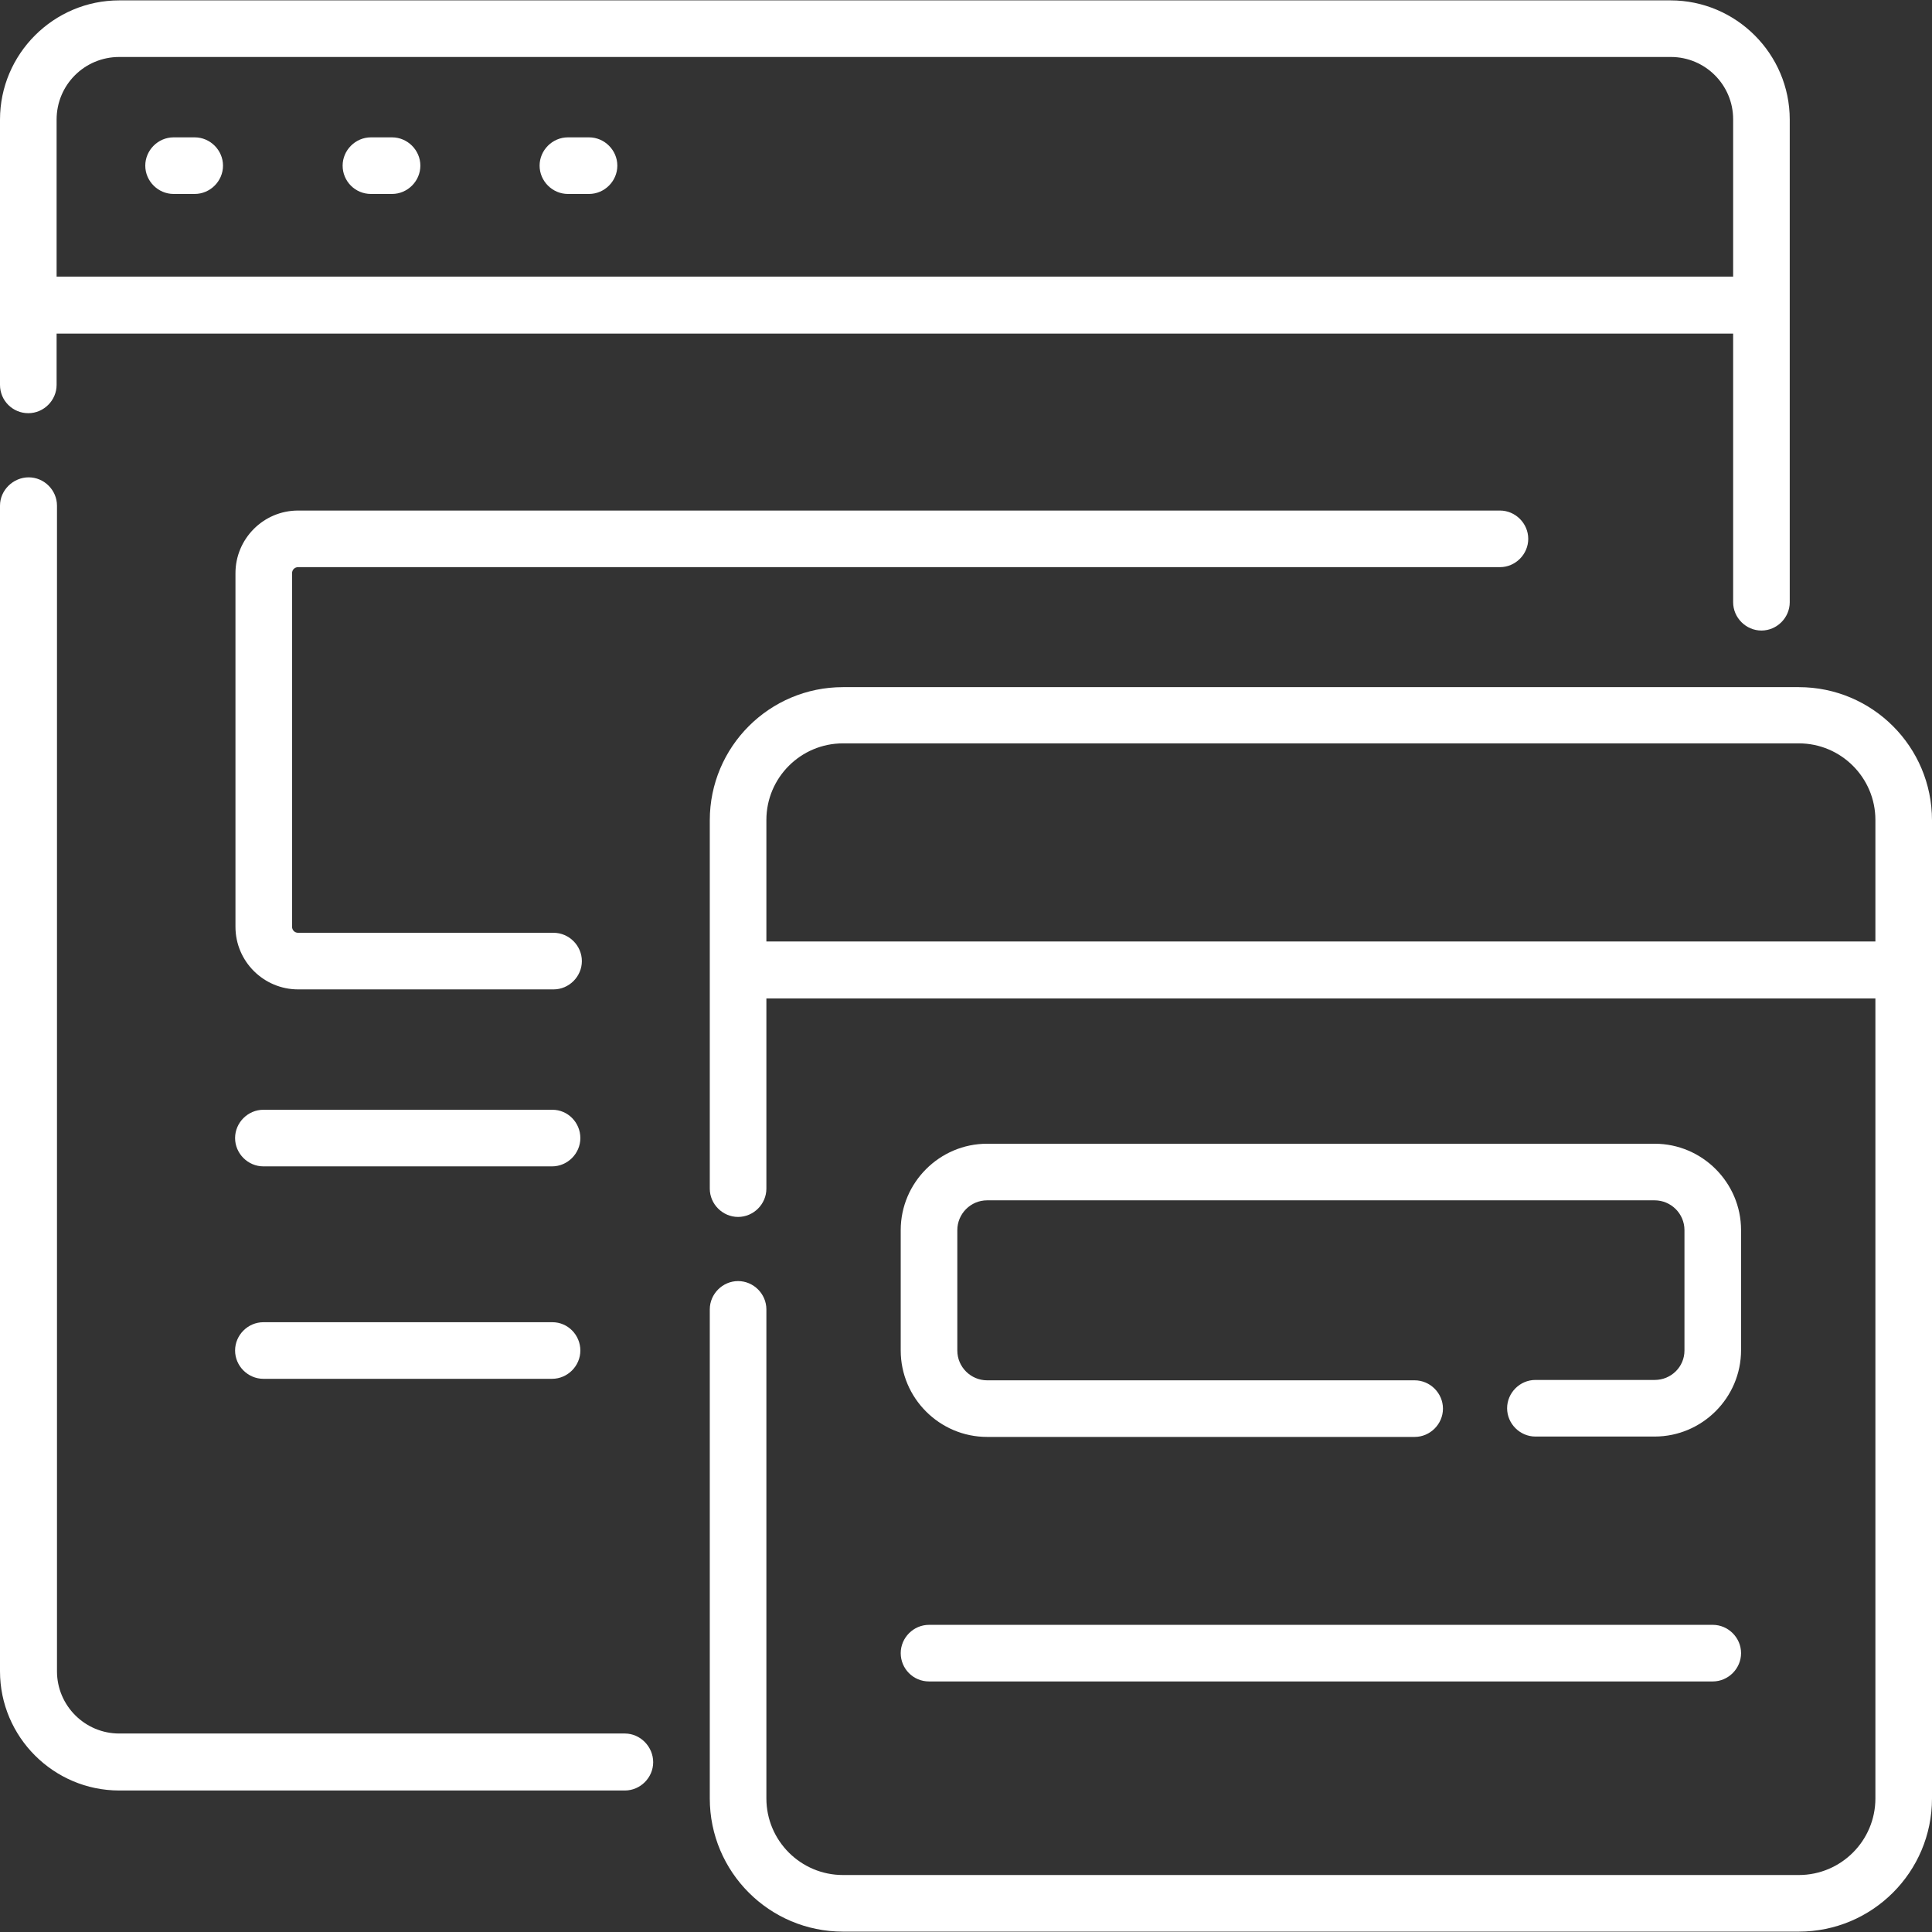
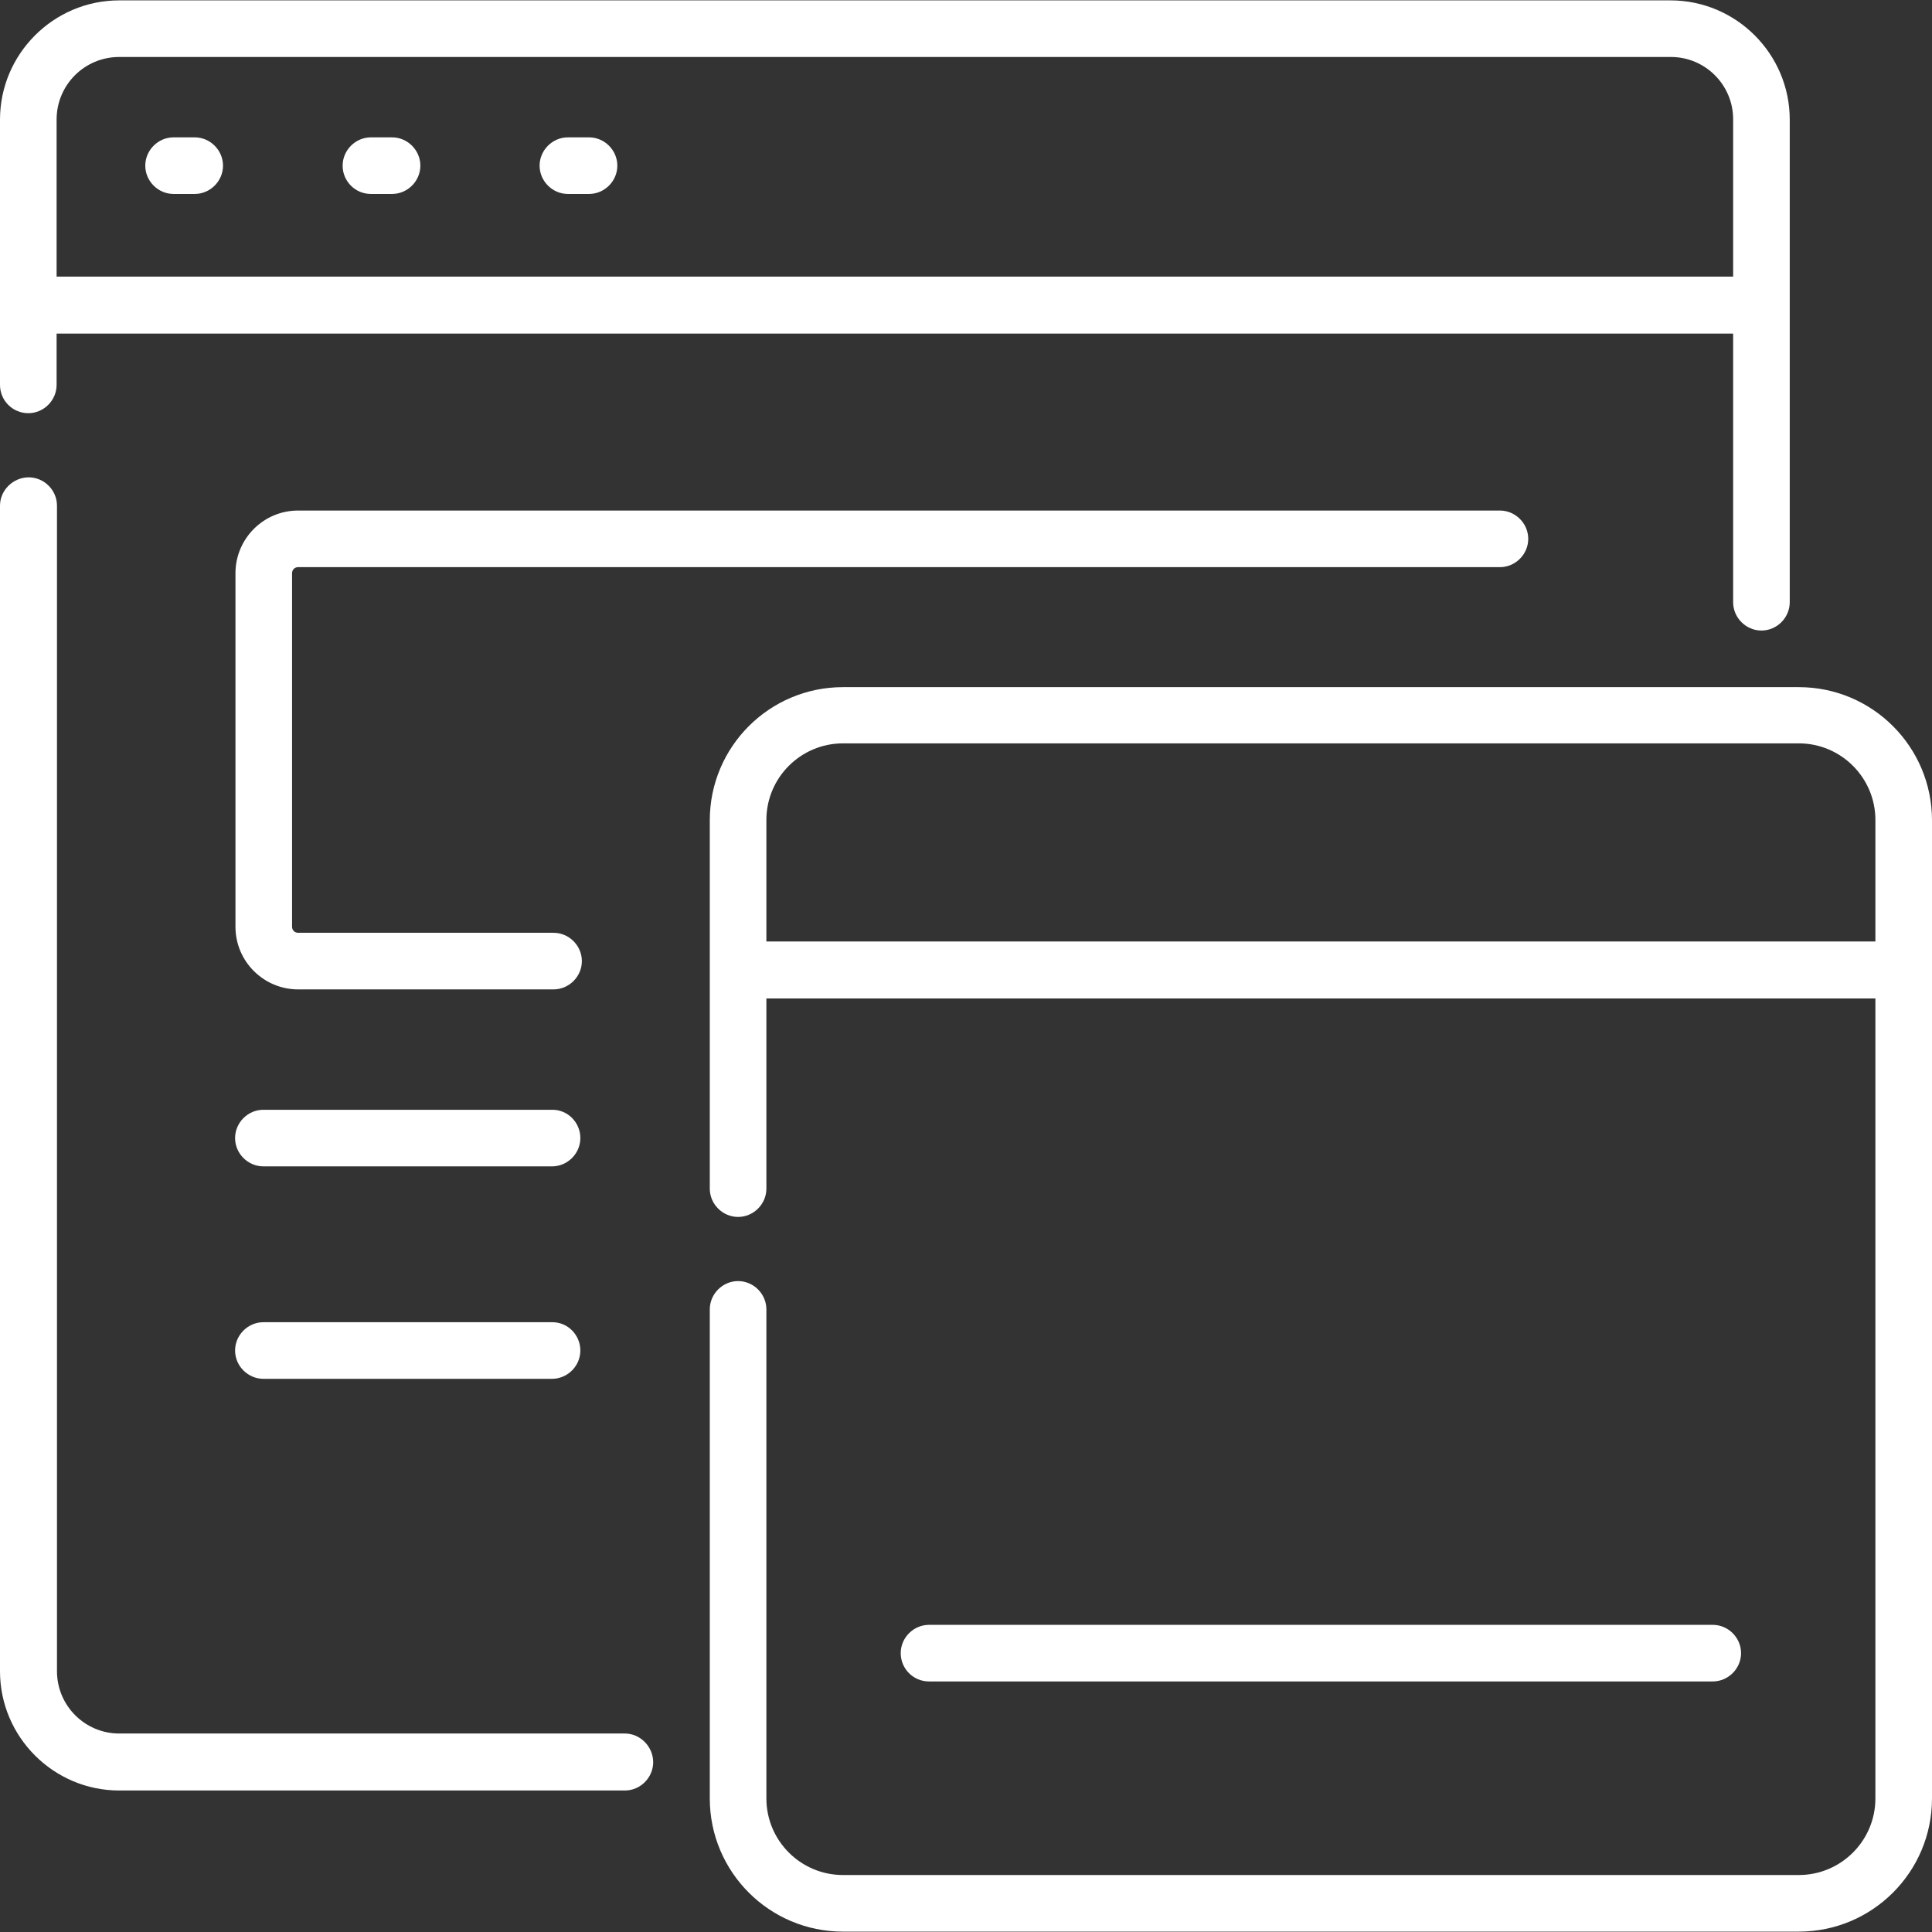
<svg xmlns="http://www.w3.org/2000/svg" version="1.1" id="Capa_1" x="0px" y="0px" viewBox="0 0 512 512" style="enable-background:new 0 0 512 512;" xml:space="preserve">
  <rect x="0" y="0" width="512" height="512" fill="#333333" stroke="none" />
  <style type="text/css">
	.st0{fill:#FFFFFF;}
</style>
  <g>
    <path class="st0" d="M7.5,109.5c4.1,0,7.5-3.4,7.5-7.5V88.4h444.3v71.2c0,4.1,3.4,7.5,7.5,7.5s7.5-3.4,7.5-7.5V31.7   c0-17.4-14.2-31.6-31.6-31.6H31.6C14.2,0.1,0,14.3,0,31.7V102C0,106.2,3.4,109.5,7.5,109.5L7.5,109.5z M31.6,15.1h411.2   c9.1,0,16.5,7.4,16.5,16.5v41.7H15V31.7C15,22.5,22.4,15.1,31.6,15.1z" />
    <path class="st0" d="M165.6,459.4h-134c-9.1,0-16.5-7.4-16.5-16.5V134c0-4.1-3.4-7.5-7.5-7.5S0,129.9,0,134v308.9   c0,17.4,14.2,31.6,31.6,31.6h134c4.1,0,7.5-3.4,7.5-7.5S169.7,459.4,165.6,459.4z" />
    <path class="st0" d="M476.7,182.1H223.4c-19.5,0-35.3,15.8-35.3,35.3V315c0,4.1,3.4,7.5,7.5,7.5c4.1,0,7.5-3.4,7.5-7.5v-50.4H497   v212c0,11.2-9.1,20.3-20.3,20.3H223.4c-11.2,0-20.3-9.1-20.3-20.3V347c0-4.1-3.4-7.5-7.5-7.5c-4.1,0-7.5,3.4-7.5,7.5v129.6   c0,19.5,15.8,35.3,35.3,35.3h253.3c19.5,0,35.3-15.8,35.3-35.3V217.4C512,197.9,496.2,182.1,476.7,182.1L476.7,182.1z M203.1,249.5   v-32.2c0-11.2,9.1-20.3,20.3-20.3h253.3c11.2,0,20.3,9.1,20.3,20.3v32.2H203.1z" />
    <path class="st0" d="M46,51.4h5.6c4.1,0,7.5-3.4,7.5-7.5s-3.4-7.5-7.5-7.5H46c-4.1,0-7.5,3.4-7.5,7.5S41.9,51.4,46,51.4z" />
    <path class="st0" d="M98.3,51.4h5.6c4.1,0,7.5-3.4,7.5-7.5s-3.4-7.5-7.5-7.5h-5.6c-4.1,0-7.5,3.4-7.5,7.5S94.1,51.4,98.3,51.4z" />
    <path class="st0" d="M150.5,51.4h5.6c4.1,0,7.5-3.4,7.5-7.5s-3.4-7.5-7.5-7.5h-5.6c-4.1,0-7.5,3.4-7.5,7.5S146.4,51.4,150.5,51.4z" />
-     <path class="st0" d="M438.5,365.7h-31.6c-4.1,0-7.5,3.4-7.5,7.5c0,4.1,3.4,7.5,7.5,7.5h31.6c12.6,0,22.9-10.3,22.9-22.9V326   c0-12.6-10.3-22.9-22.9-22.9H261.6c-12.6,0-22.9,10.3-22.9,22.9v31.9c0,12.6,10.3,22.9,22.9,22.9h113.3c4.1,0,7.5-3.4,7.5-7.5   c0-4.1-3.4-7.5-7.5-7.5H261.6c-4.3,0-7.9-3.5-7.9-7.9V326c0-4.3,3.5-7.9,7.9-7.9h176.9c4.3,0,7.9,3.5,7.9,7.9v31.9   C446.4,362.2,442.9,365.7,438.5,365.7L438.5,365.7z" />
    <path class="st0" d="M79,150.3h318.5c4.1,0,7.5-3.4,7.5-7.5s-3.4-7.5-7.5-7.5H79c-9.2,0-16.6,7.5-16.6,16.6v93.7   c0,9.2,7.5,16.6,16.6,16.6h67.7c4.1,0,7.5-3.4,7.5-7.5s-3.4-7.5-7.5-7.5H79c-0.9,0-1.6-0.7-1.6-1.6v-93.7   C77.4,151,78.1,150.3,79,150.3z" />
    <path class="st0" d="M146.4,294.1H69.8c-4.1,0-7.5,3.4-7.5,7.5s3.4,7.5,7.5,7.5h76.5c4.1,0,7.5-3.4,7.5-7.5   S150.5,294.1,146.4,294.1z" />
    <path class="st0" d="M146.4,350.4H69.8c-4.1,0-7.5,3.4-7.5,7.5s3.4,7.5,7.5,7.5h76.5c4.1,0,7.5-3.4,7.5-7.5   S150.5,350.4,146.4,350.4z" />
    <path class="st0" d="M246.2,445.6h207.7c4.1,0,7.5-3.4,7.5-7.5s-3.4-7.5-7.5-7.5H246.2c-4.1,0-7.5,3.4-7.5,7.5   S242,445.6,246.2,445.6L246.2,445.6z" />
  </g>
</svg>